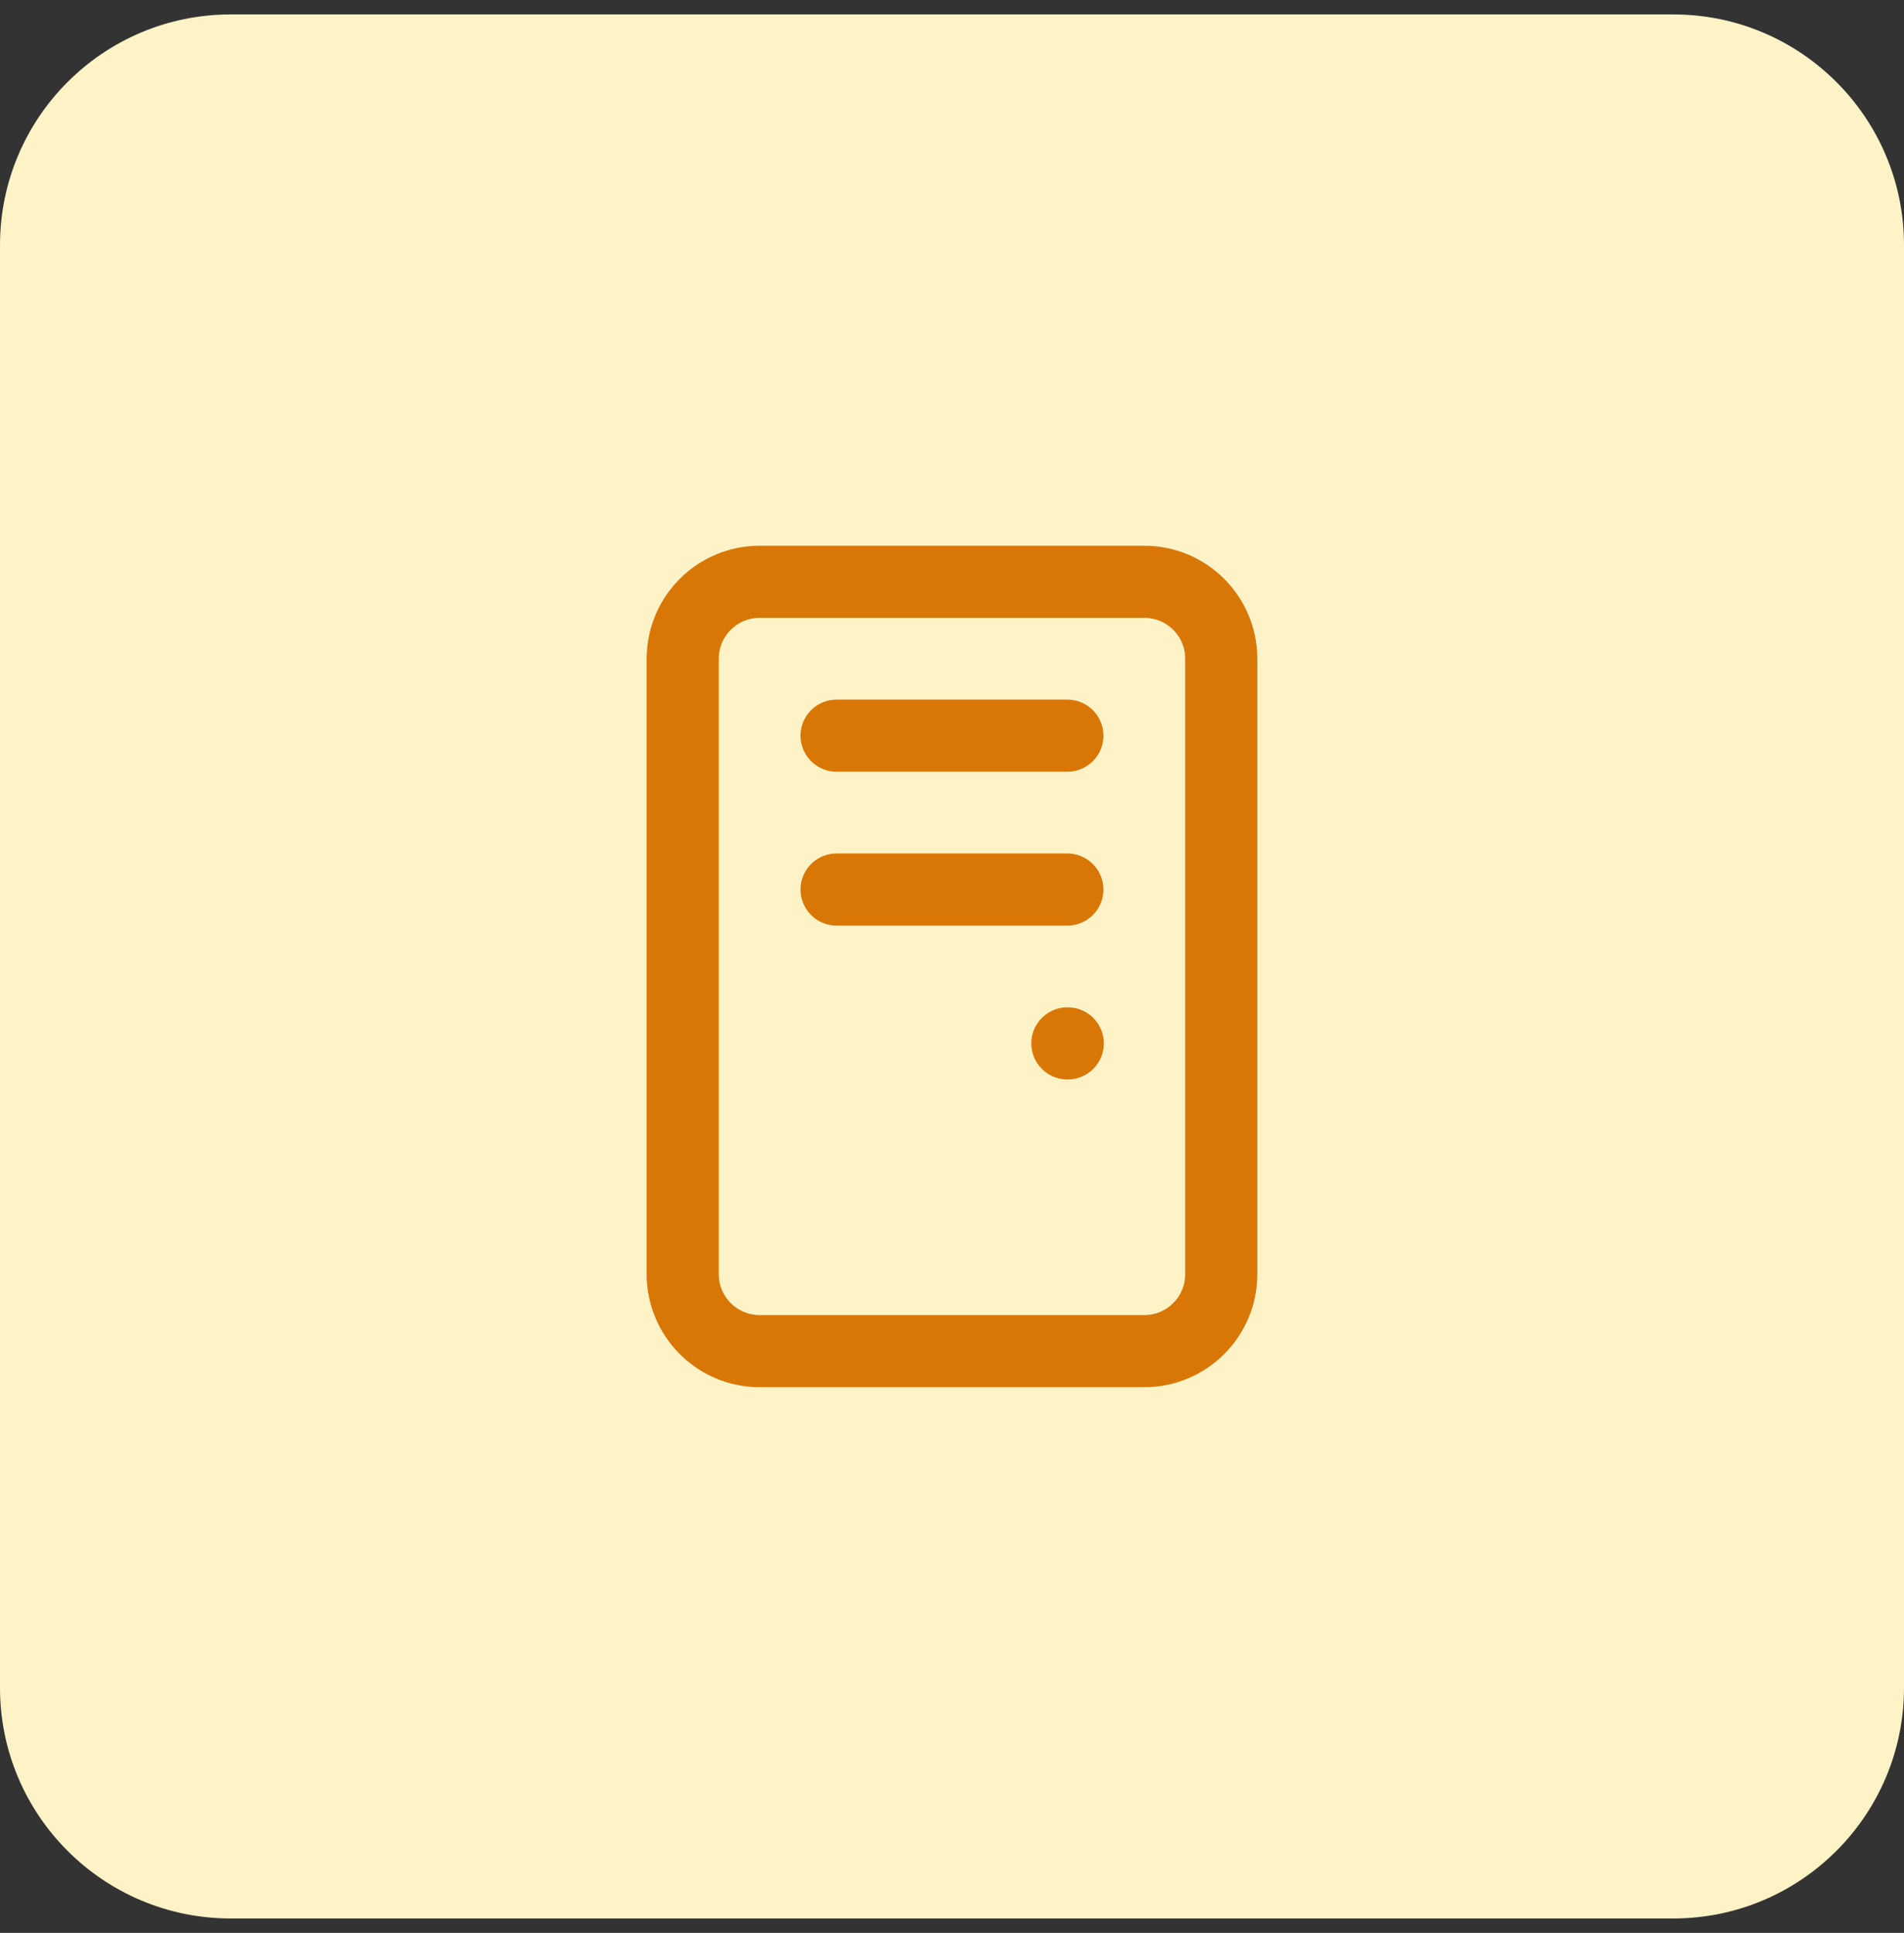
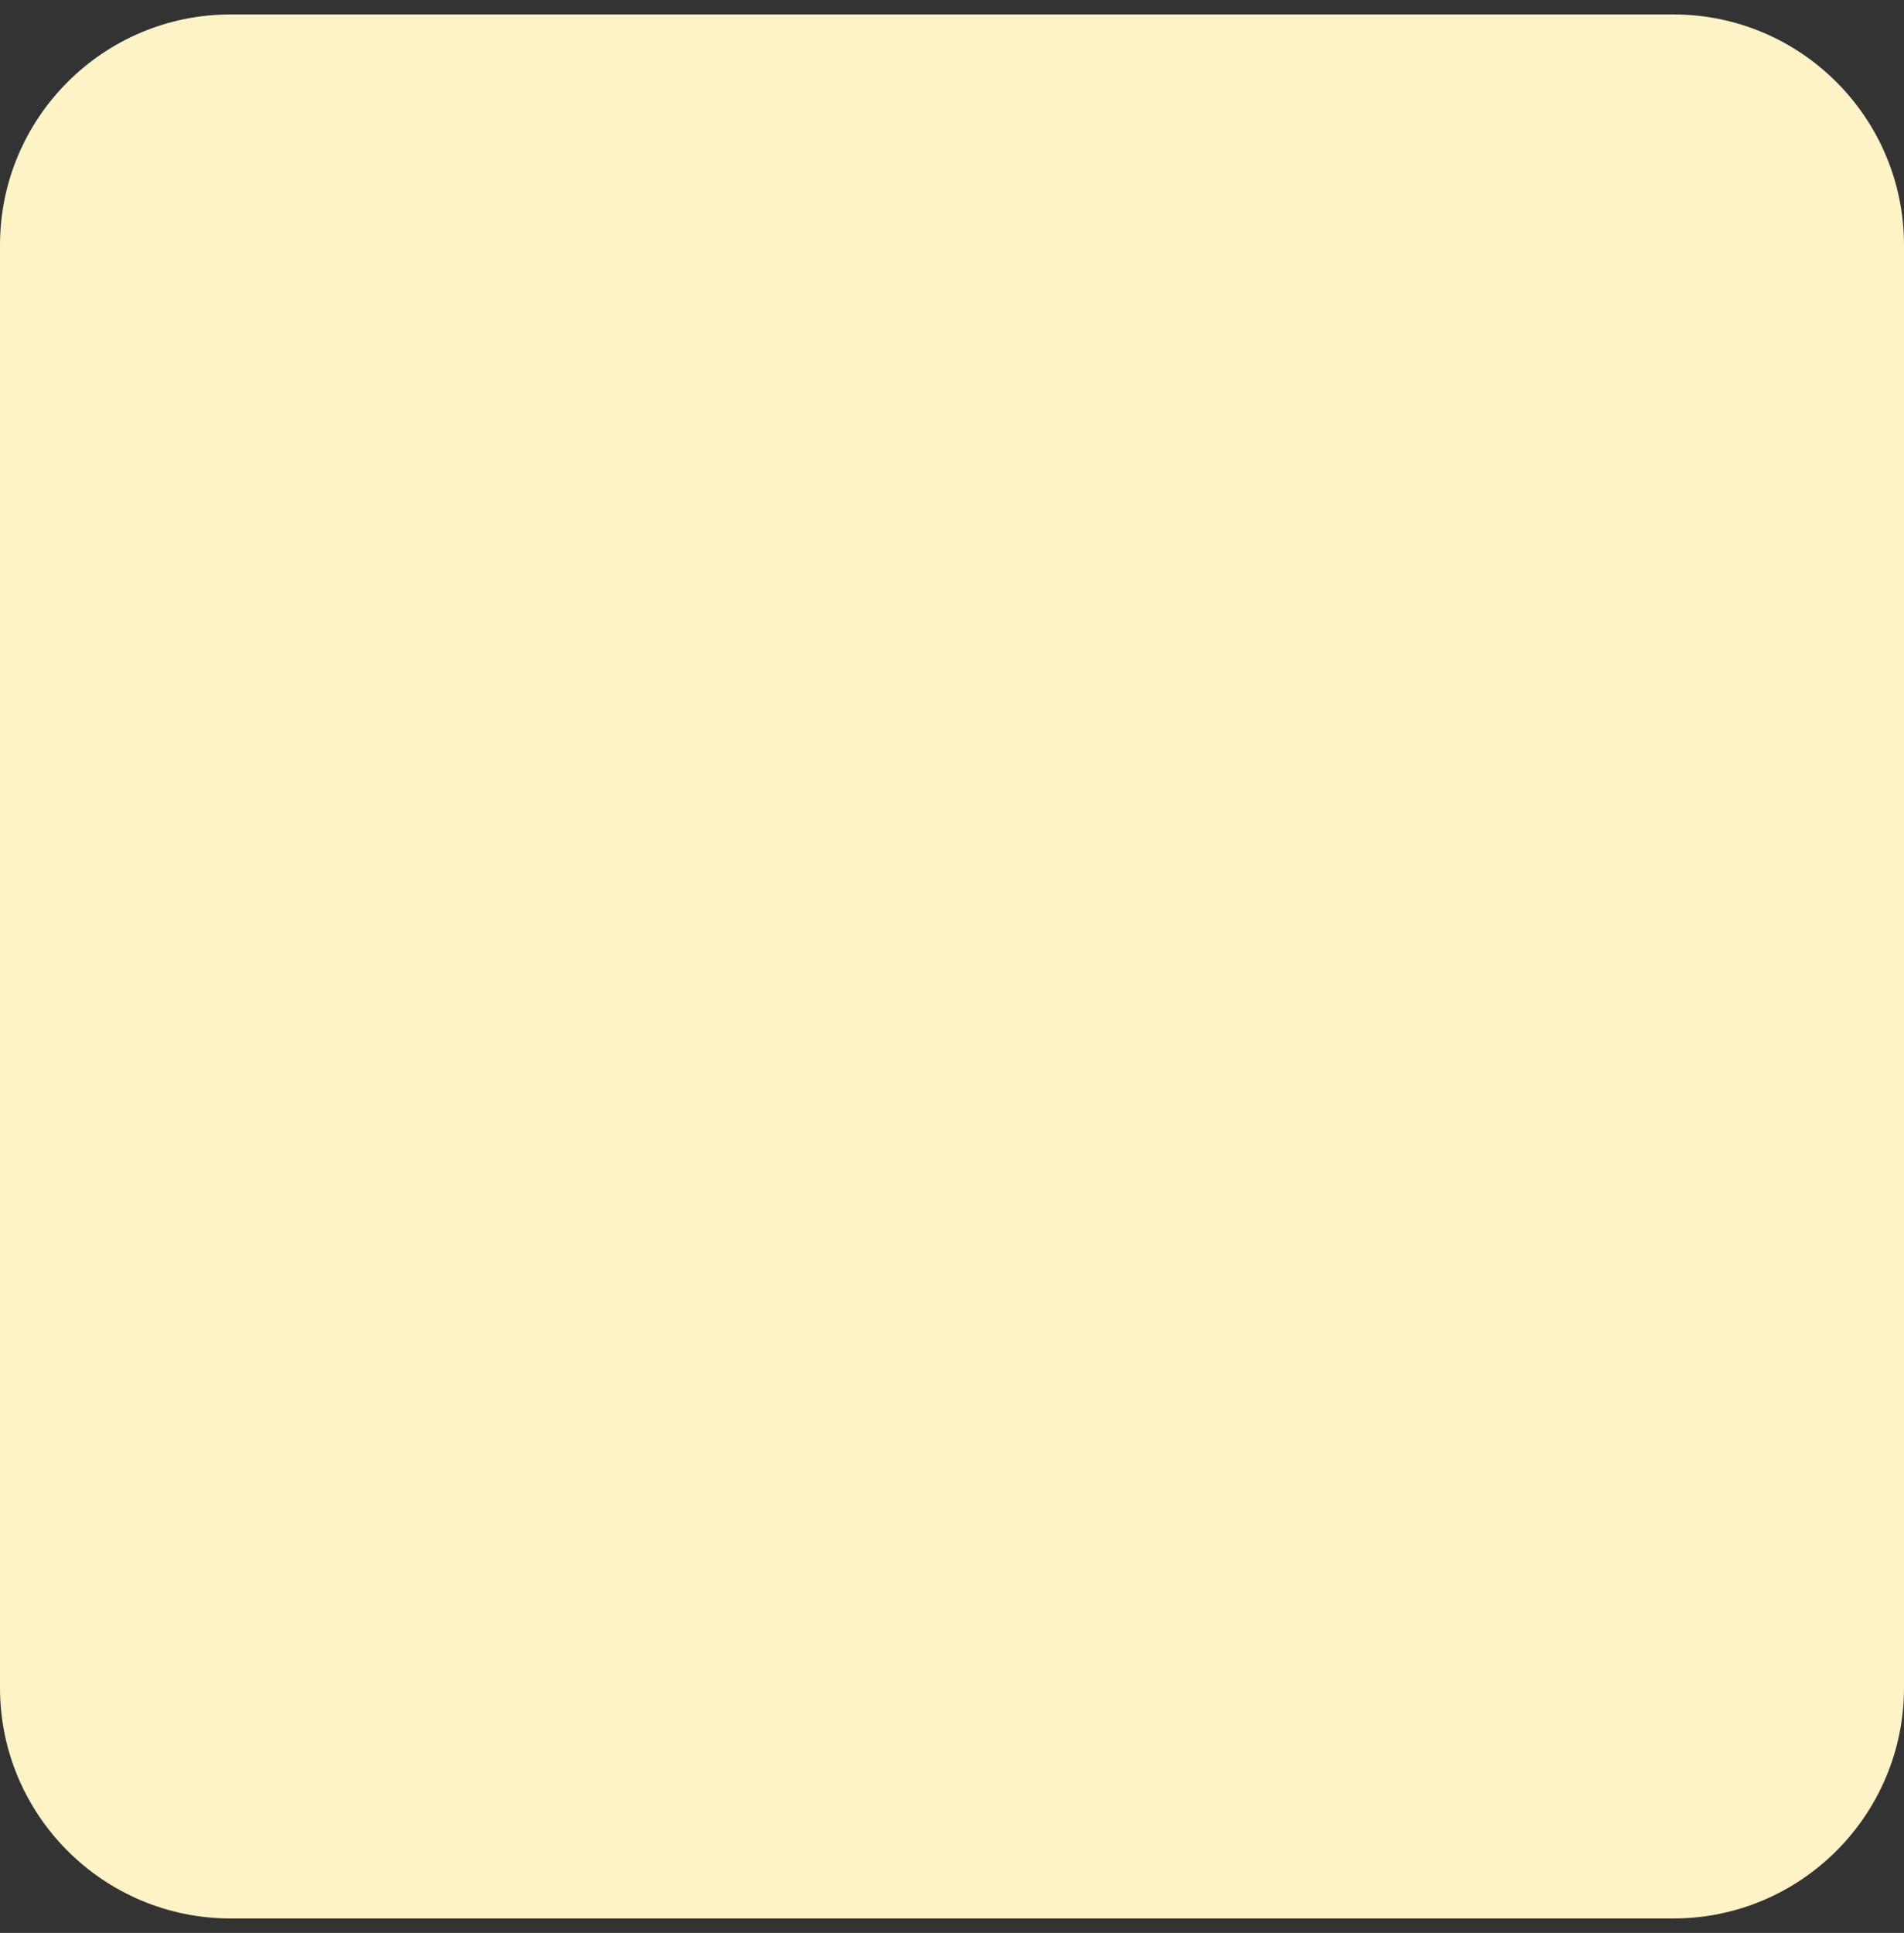
<svg xmlns="http://www.w3.org/2000/svg" width="66" height="67" viewBox="0 0 66 67" fill="none">
  <rect x="0" y="0" width="66" height="67" fill="#333333" stroke="none" />
  <path d="M0 8.5C0 4.082 3.582 0.5 8 0.5H58C62.418 0.5 66 4.082 66 8.5V58.5C66 62.918 62.418 66.5 58 66.5H8C3.582 66.5 0 62.918 0 58.5V8.5Z" fill="#FEF3C7" />
-   <path d="M36.999 36.167H37.013M28.999 25.5H36.999M28.999 30.834H36.999M26.333 20.167H39.666C41.139 20.167 42.333 21.361 42.333 22.834V44.167C42.333 45.64 41.139 46.834 39.666 46.834H26.333C24.86 46.834 23.666 45.64 23.666 44.167V22.834C23.666 21.361 24.86 20.167 26.333 20.167Z" stroke="#D97706" stroke-width="2.5" stroke-linecap="round" stroke-linejoin="round" />
</svg>